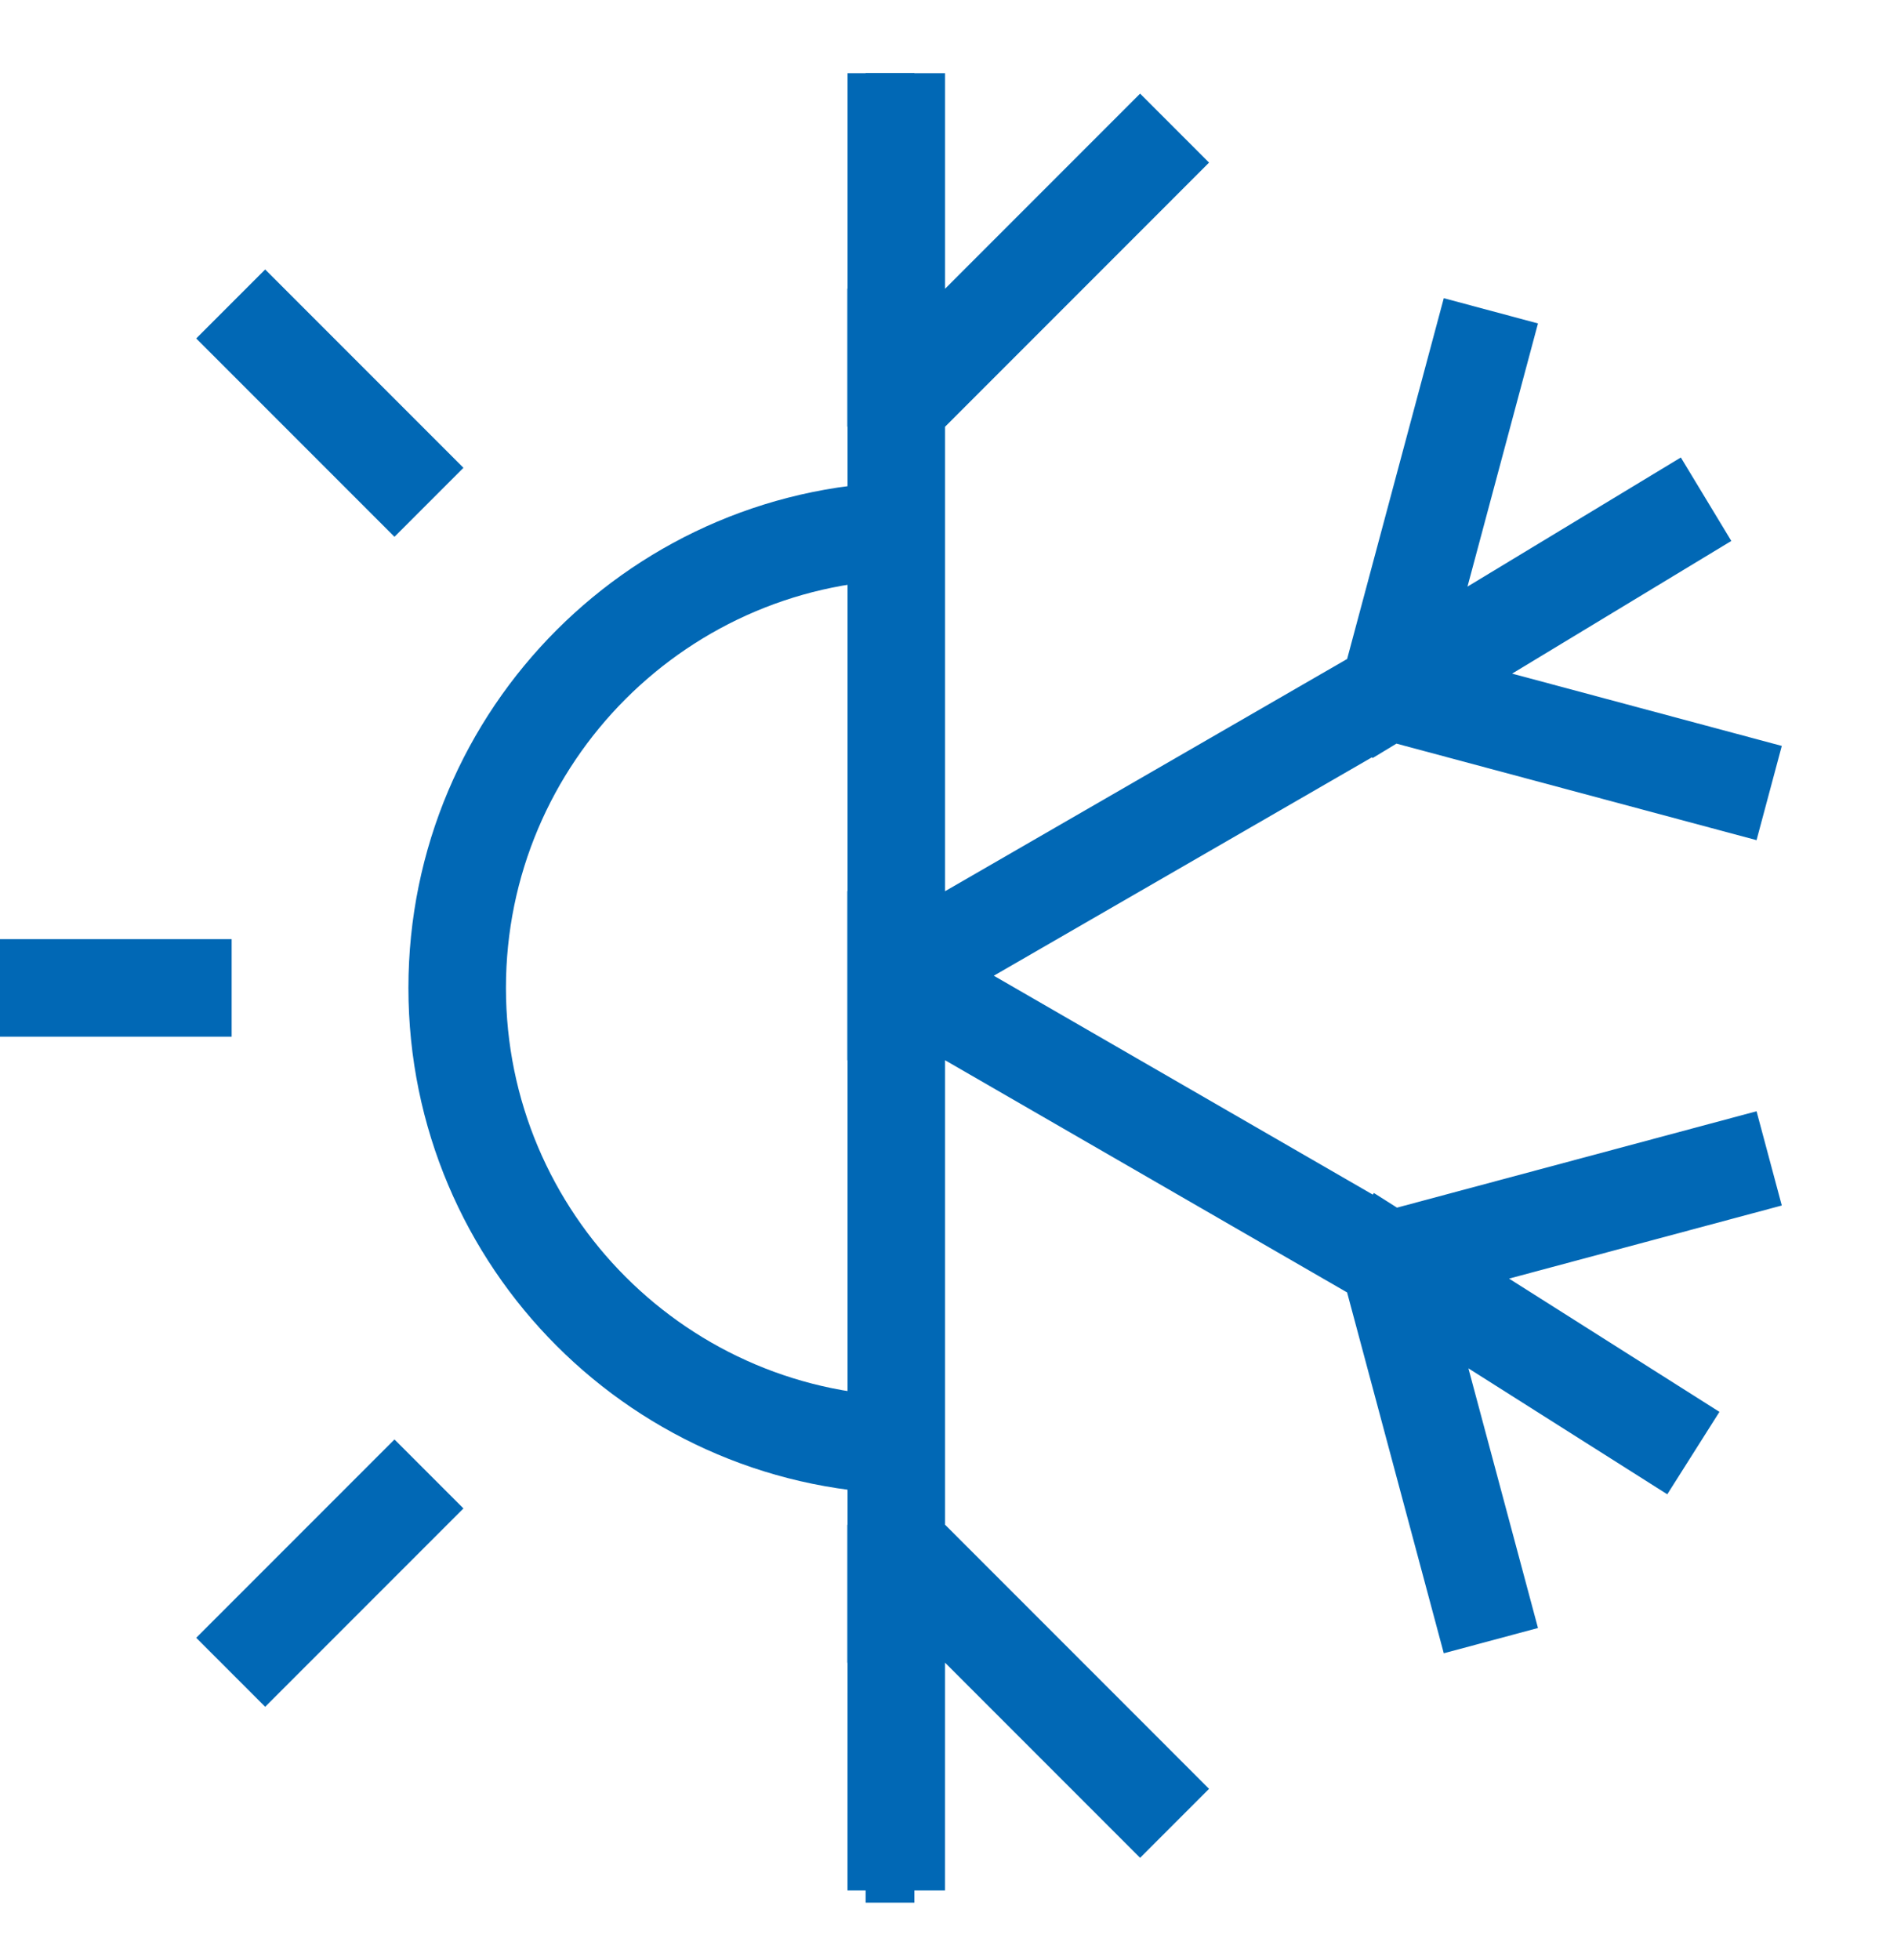
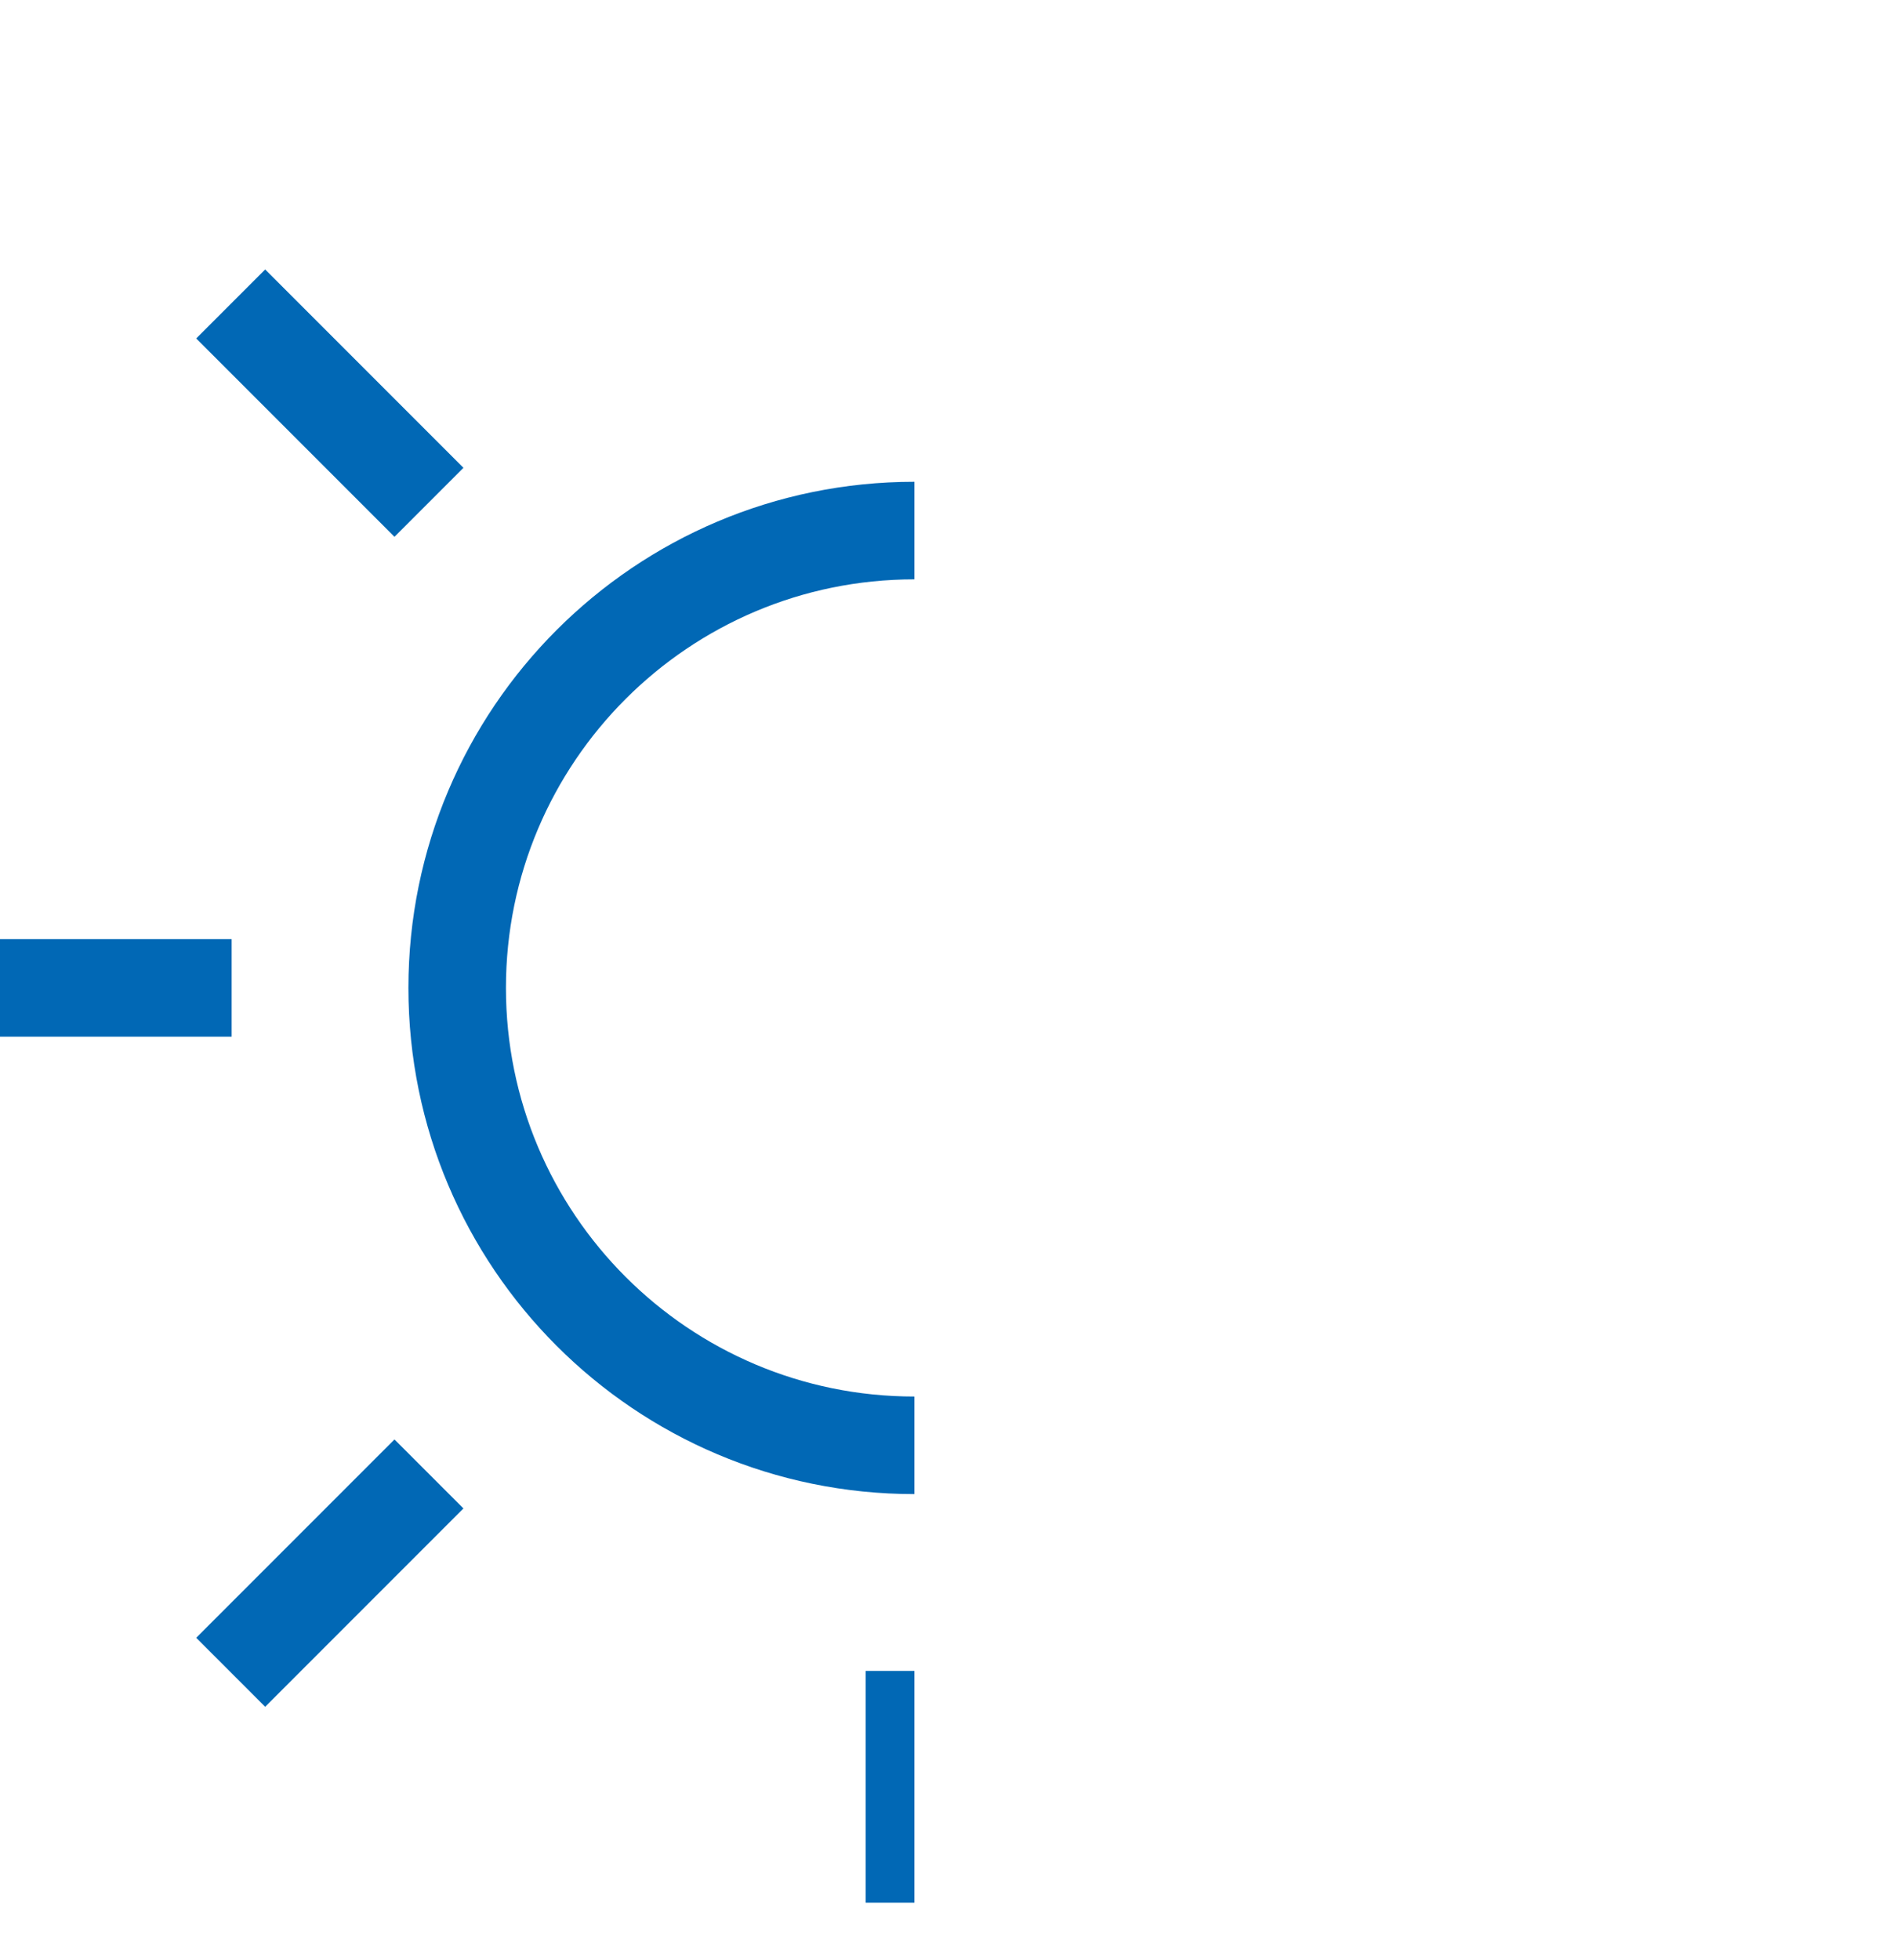
<svg xmlns="http://www.w3.org/2000/svg" width="61" height="63" viewBox="0 0 61 63" fill="none">
  <g clip-path="url(#clip0_833_14978)">
    <path d="M44.665 22.215L12.976 40.511M44.665 22.215L47.535 11.505M44.665 22.215L55.375 25.085M44.665 22.215L53.519 16.858M12.976 40.511L2.266 37.641M12.976 40.511L10.106 51.221M12.976 40.511L4.122 45.868M44.664 40.51L12.976 22.215M44.664 40.51L55.375 37.64M44.664 40.51L47.535 51.221M44.664 40.51L53.127 45.868M12.976 22.215L10.107 11.505M12.976 22.215L2.266 25.086M12.976 22.215L4.122 16.858M28.821 13.068V49.658M28.821 13.068L20.98 5.227M28.821 13.068L36.661 5.227M28.821 13.068V3.92M28.821 49.658L36.661 57.499M28.821 49.658L20.98 57.499M28.821 49.658L28.82 59.198" stroke="#0168B5" stroke-width="3.136" stroke-linecap="square" stroke-linejoin="round" />
  </g>
  <g clip-path="url(#clip1_833_14978)">
-     <path d="M29.403 2.352V8.233M29.403 55.278V61.158M5.881 31.755H0M12.685 15.037L8.527 10.879M46.121 15.037L50.279 10.879M12.685 48.486L8.527 52.644M46.121 48.486L50.279 52.644M58.806 31.755H52.925M44.105 31.755C44.105 39.875 37.522 46.457 29.403 46.457C21.284 46.457 14.701 39.875 14.701 31.755C14.701 23.636 21.284 17.054 29.403 17.054C37.522 17.054 44.105 23.636 44.105 31.755Z" stroke="#0168B5" stroke-width="3.136" stroke-linecap="square" stroke-linejoin="round" />
+     <path d="M29.403 2.352M29.403 55.278V61.158M5.881 31.755H0M12.685 15.037L8.527 10.879M46.121 15.037L50.279 10.879M12.685 48.486L8.527 52.644M46.121 48.486L50.279 52.644M58.806 31.755H52.925M44.105 31.755C44.105 39.875 37.522 46.457 29.403 46.457C21.284 46.457 14.701 39.875 14.701 31.755C14.701 23.636 21.284 17.054 29.403 17.054C37.522 17.054 44.105 23.636 44.105 31.755Z" stroke="#0168B5" stroke-width="3.136" stroke-linecap="square" stroke-linejoin="round" />
  </g>
  <defs>
    <clipPath id="clip0_833_14978">
-       <rect width="32.931" height="62.726" fill="white" transform="translate(27.246)" />
-     </clipPath>
+       </clipPath>
    <clipPath id="clip1_833_14978">
      <rect width="29.403" height="58.806" fill="white" transform="translate(0 2.352)" />
    </clipPath>
  </defs>
</svg>